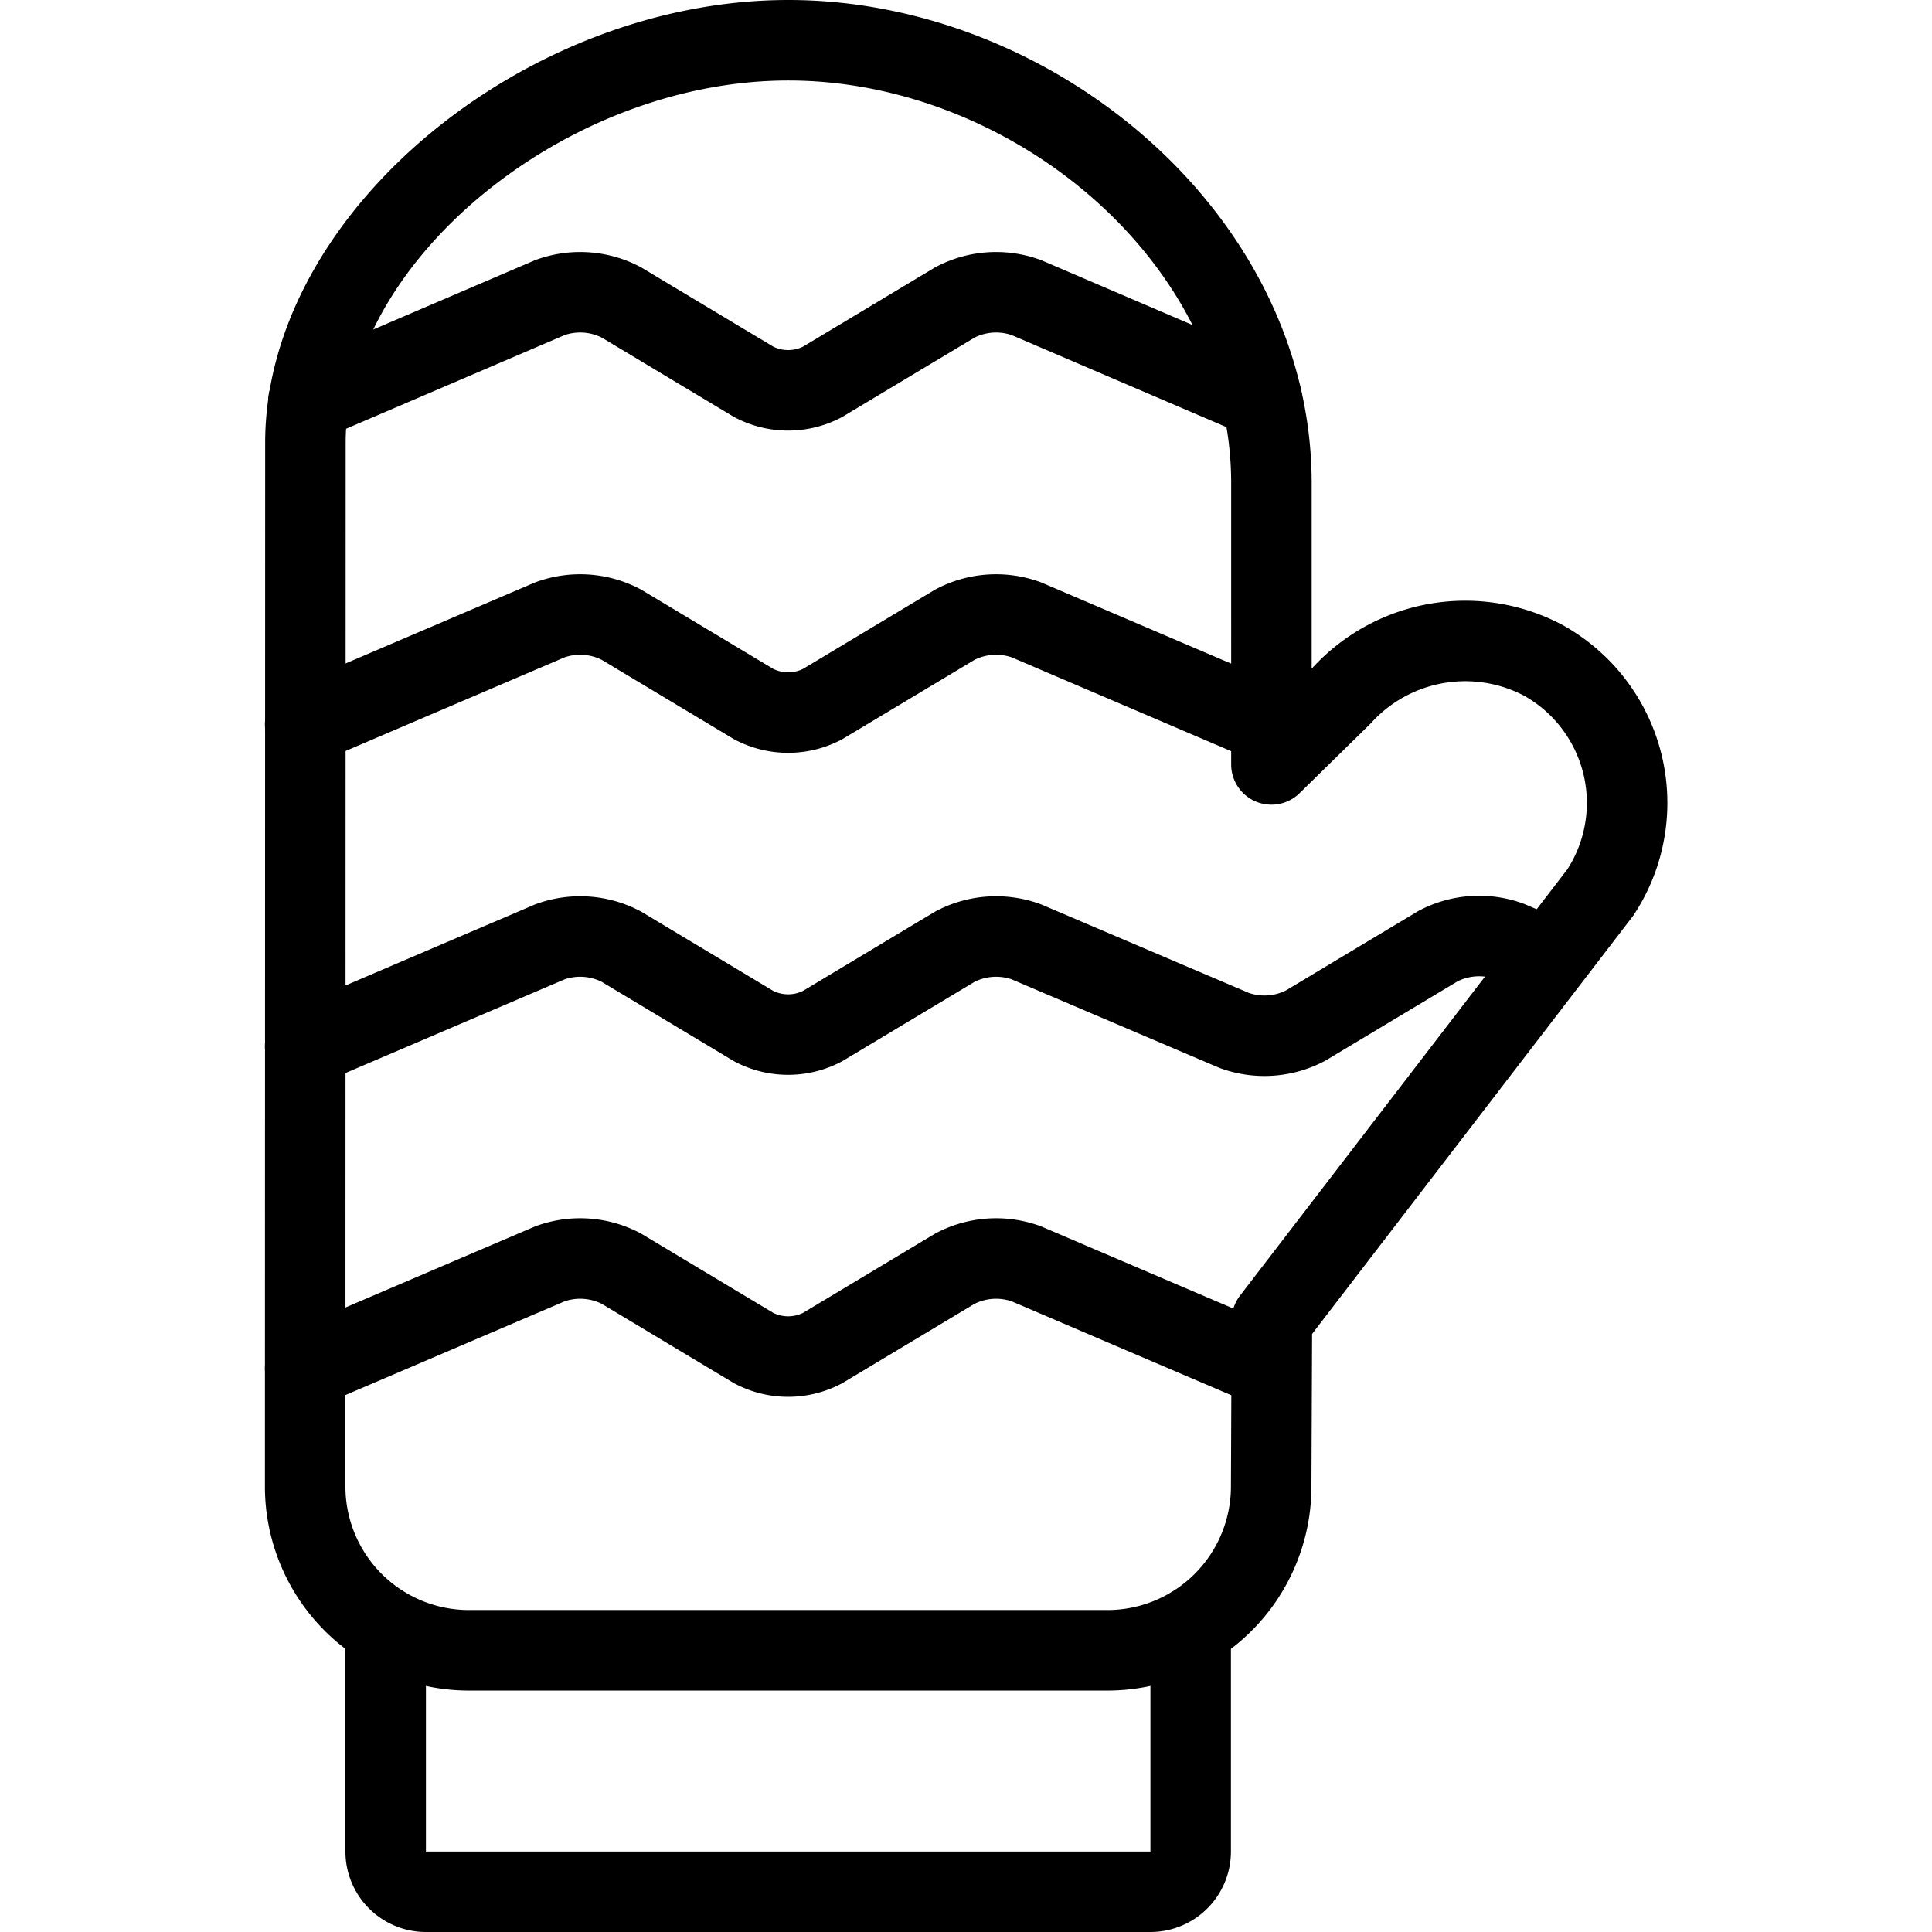
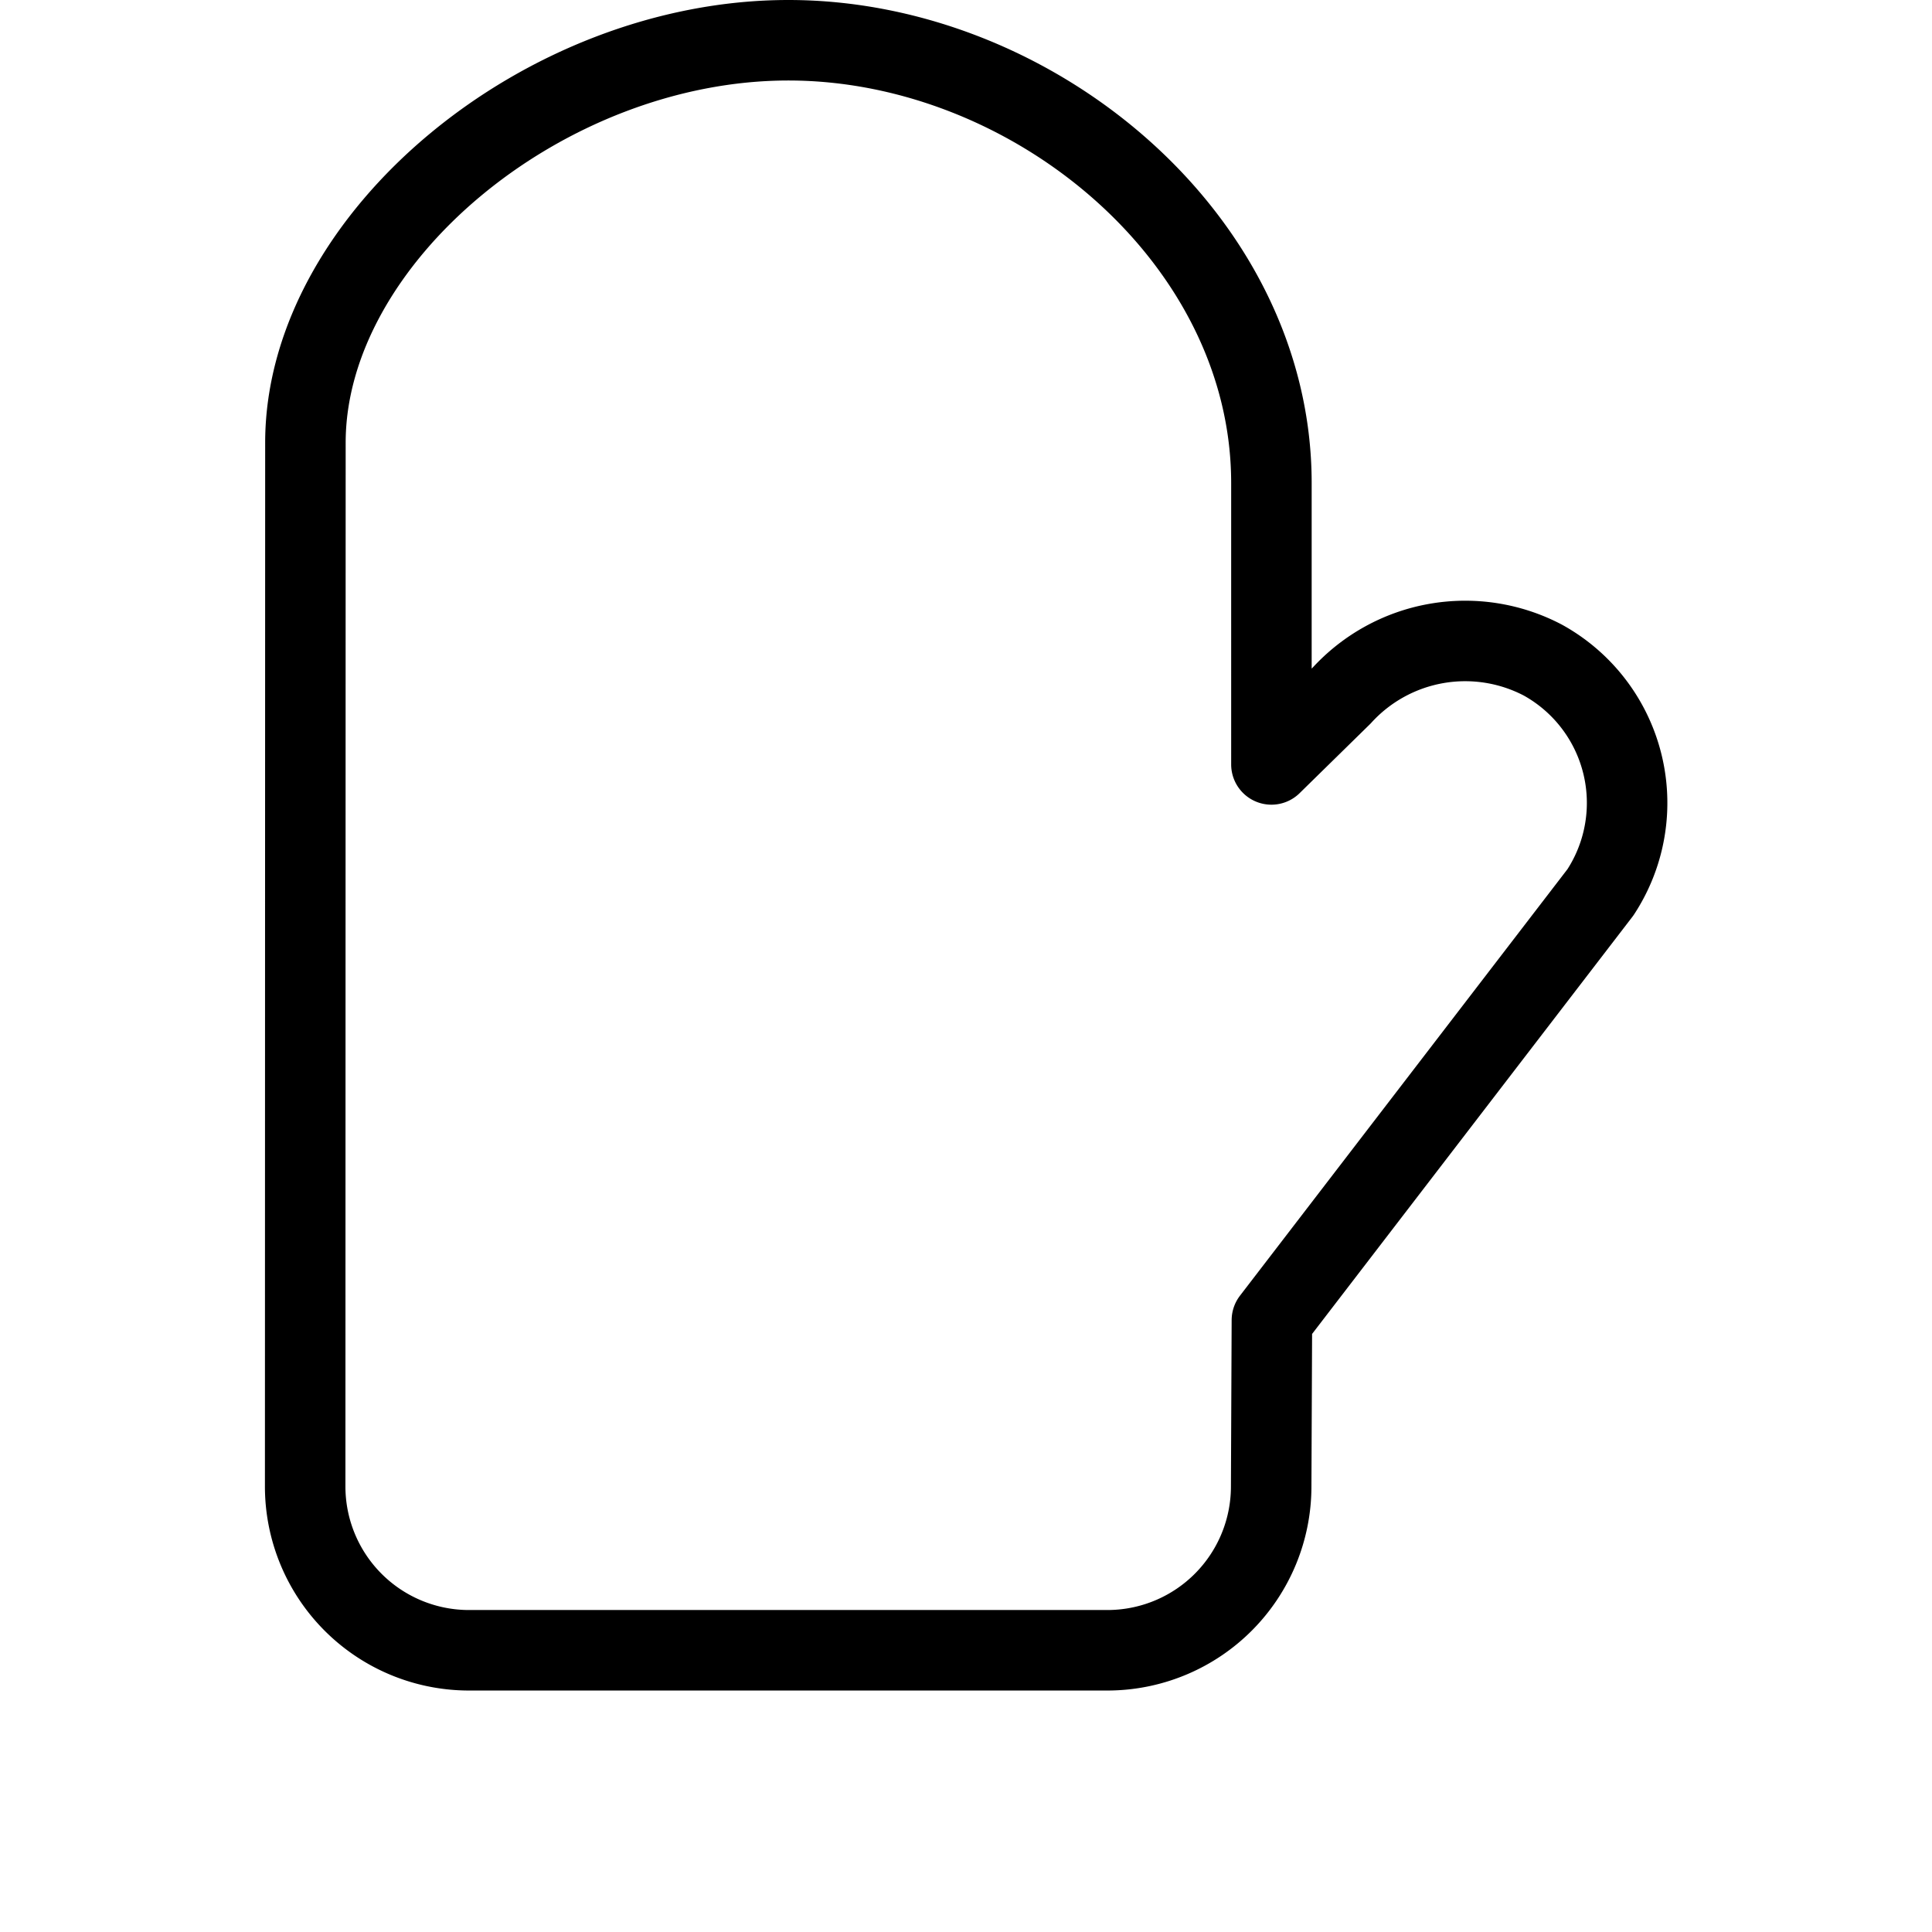
<svg xmlns="http://www.w3.org/2000/svg" viewBox="0 0 24 24" stroke="black">
-   <path d="M14.791 20.221V23a.5.5 0 0 1-.5.5h-9a.5.5 0 0 1-.5-.5v-2.779m-.96-15.238 3-1.286a1.1 1.1 0 0 1 .888.06l1.643.986a.921.921 0 0 0 .857 0l1.643-.986a1.1 1.1 0 0 1 .888-.06l2.924 1.253M3.791 9l3.04-1.3a1.1 1.1 0 0 1 .888.06l1.643.986a.921.921 0 0 0 .857 0l1.643-.986a1.1 1.1 0 0 1 .888-.06L15.791 9m-12 4 3.04-1.3a1.1 1.1 0 0 1 .888.06l1.643.986a.921.921 0 0 0 .857 0l1.643-.986a1.1 1.1 0 0 1 .888-.06l2.581 1.1a1.1 1.1 0 0 0 .888-.06l1.643-.986a1.1 1.1 0 0 1 .888-.06l.494.211M3.791 17l3.04-1.3a1.1 1.1 0 0 1 .888.06l1.643.986a.921.921 0 0 0 .857 0l1.643-.986a1.1 1.1 0 0 1 .888-.06l3.041 1.3" fill="none" stroke-linecap="round" stroke-linejoin="round" />
  <path d="M3.791 18.459a2.035 2.035 0 0 0 2 2.041h8a2.035 2.035 0 0 0 2-2.022L15.8 16.4l4.081-5.315a2.027 2.027 0 0 0-.715-2.885 2.076 2.076 0 0 0-2.5.441l-.872.855V6c0-3.037-2.963-5.5-6-5.5s-6 2.463-6 5Z" fill="none" stroke-linecap="round" stroke-linejoin="round" />
</svg>